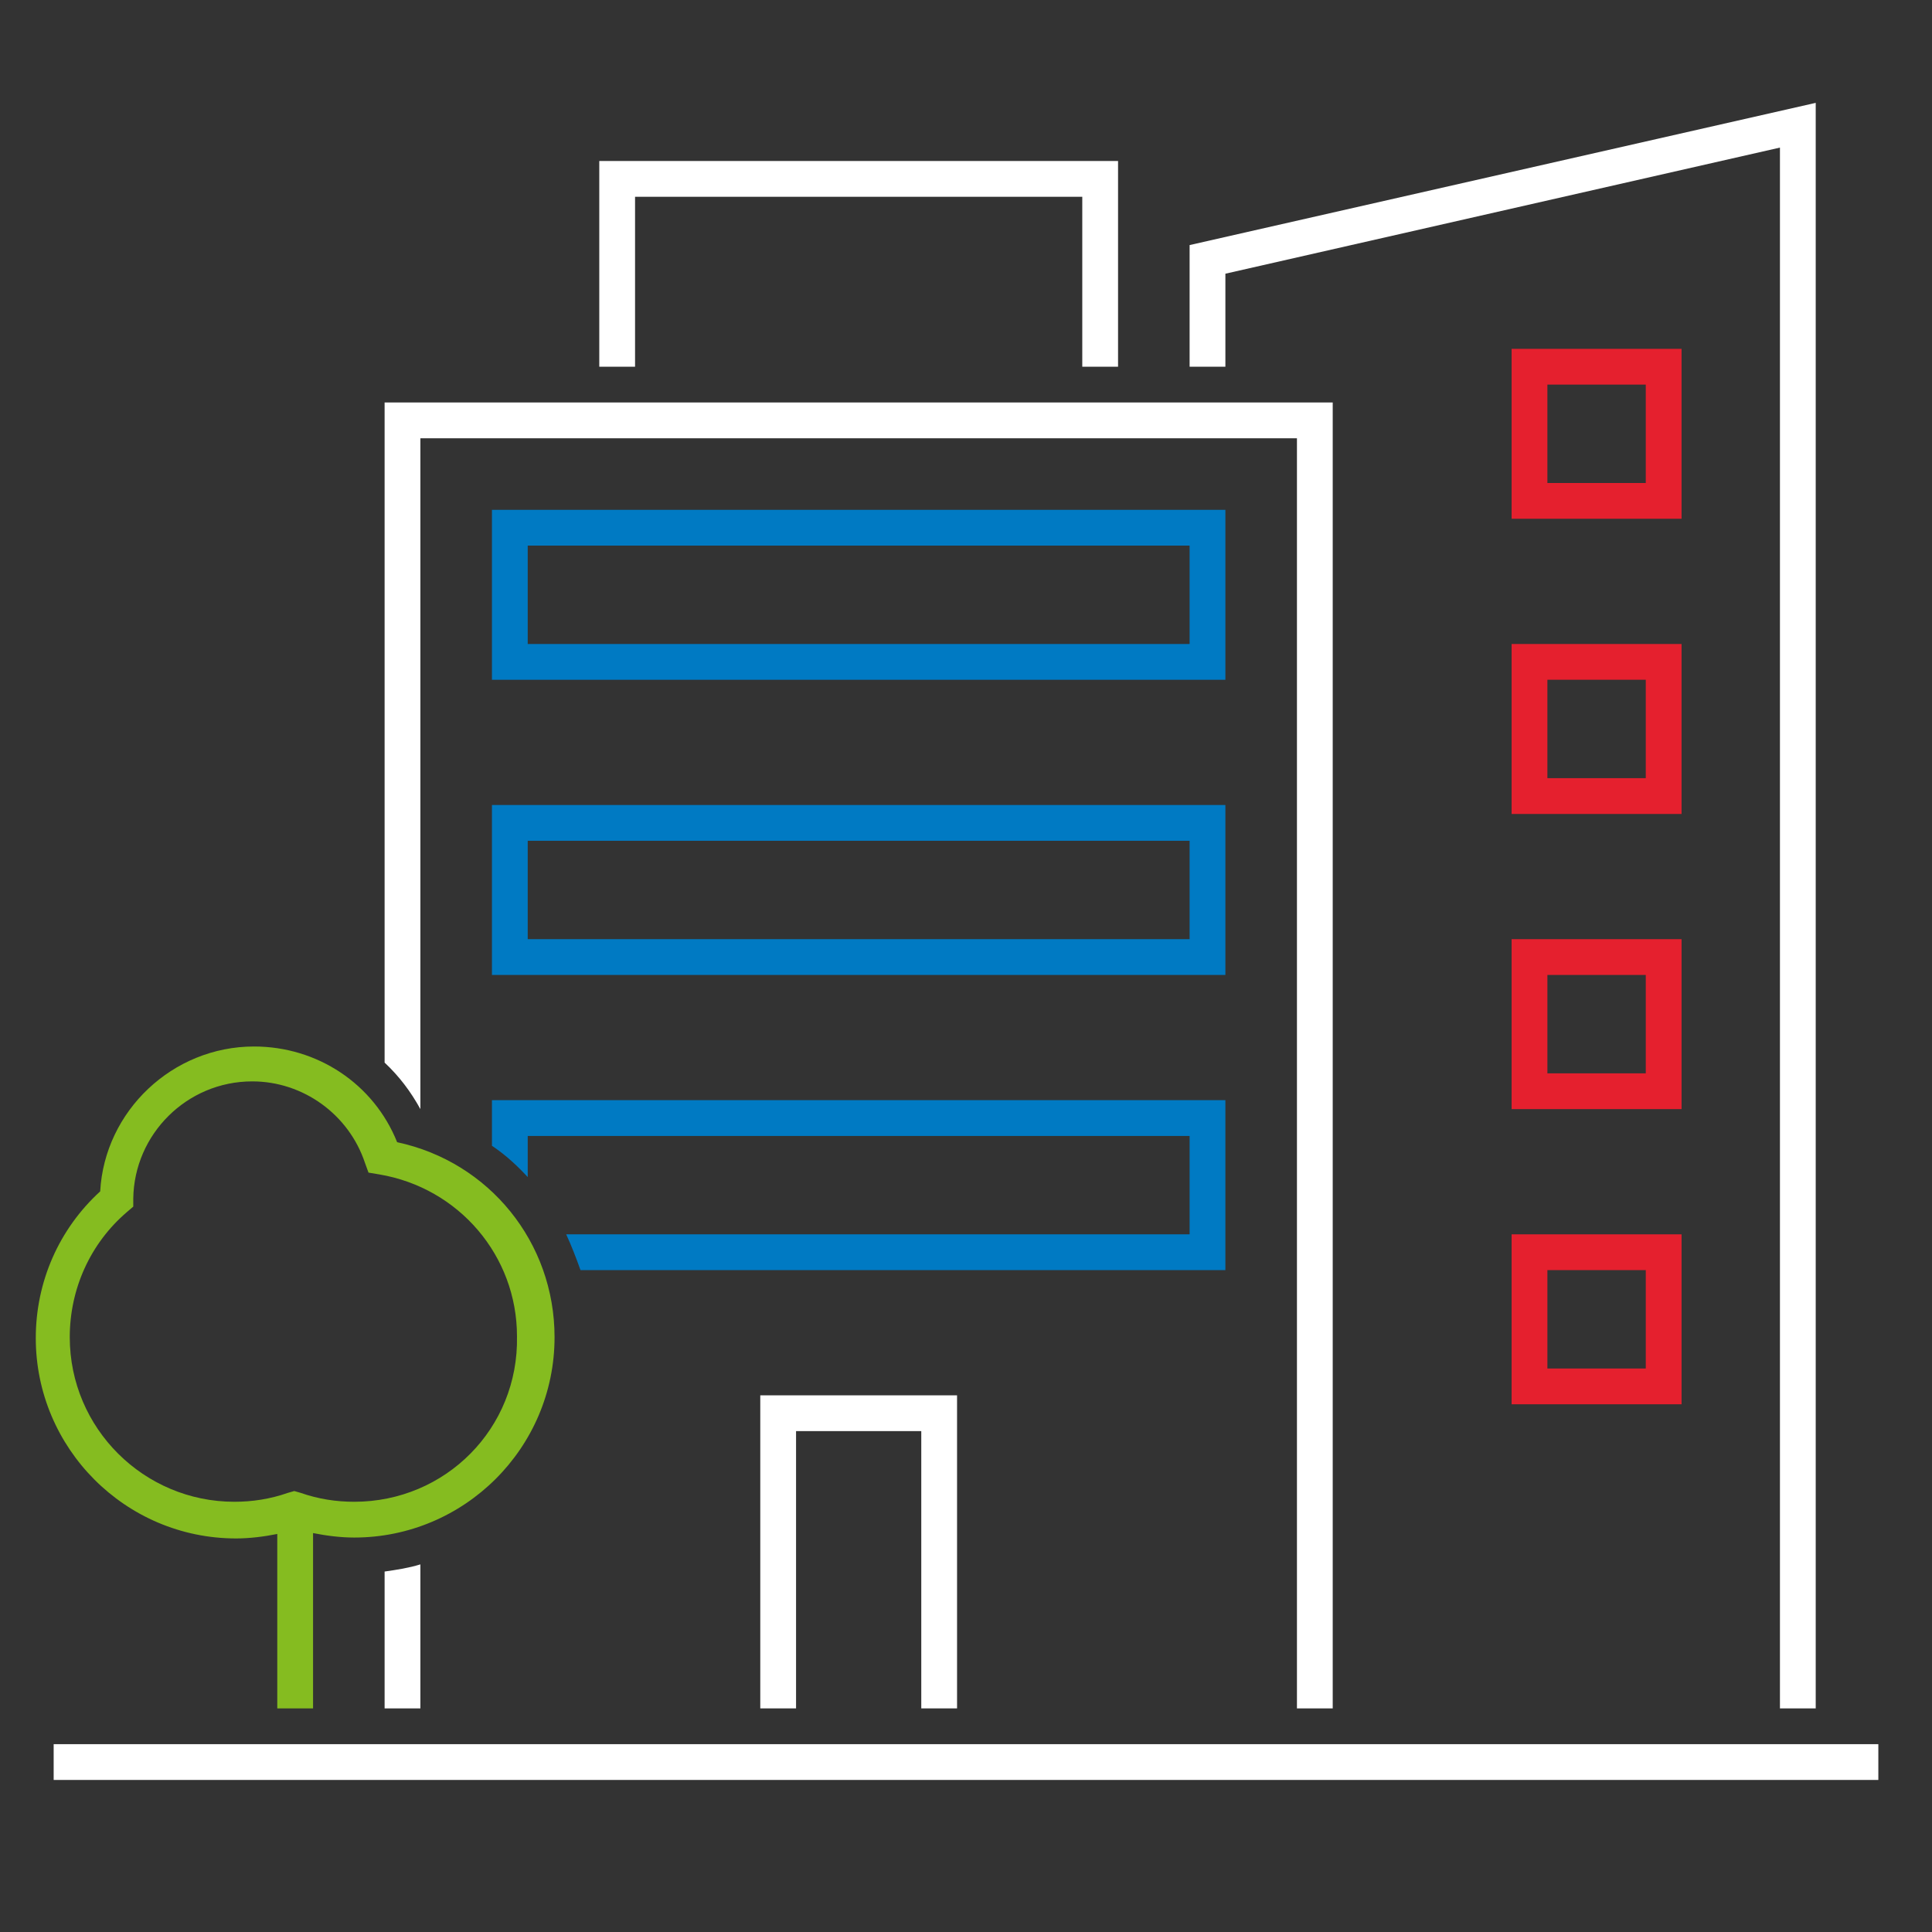
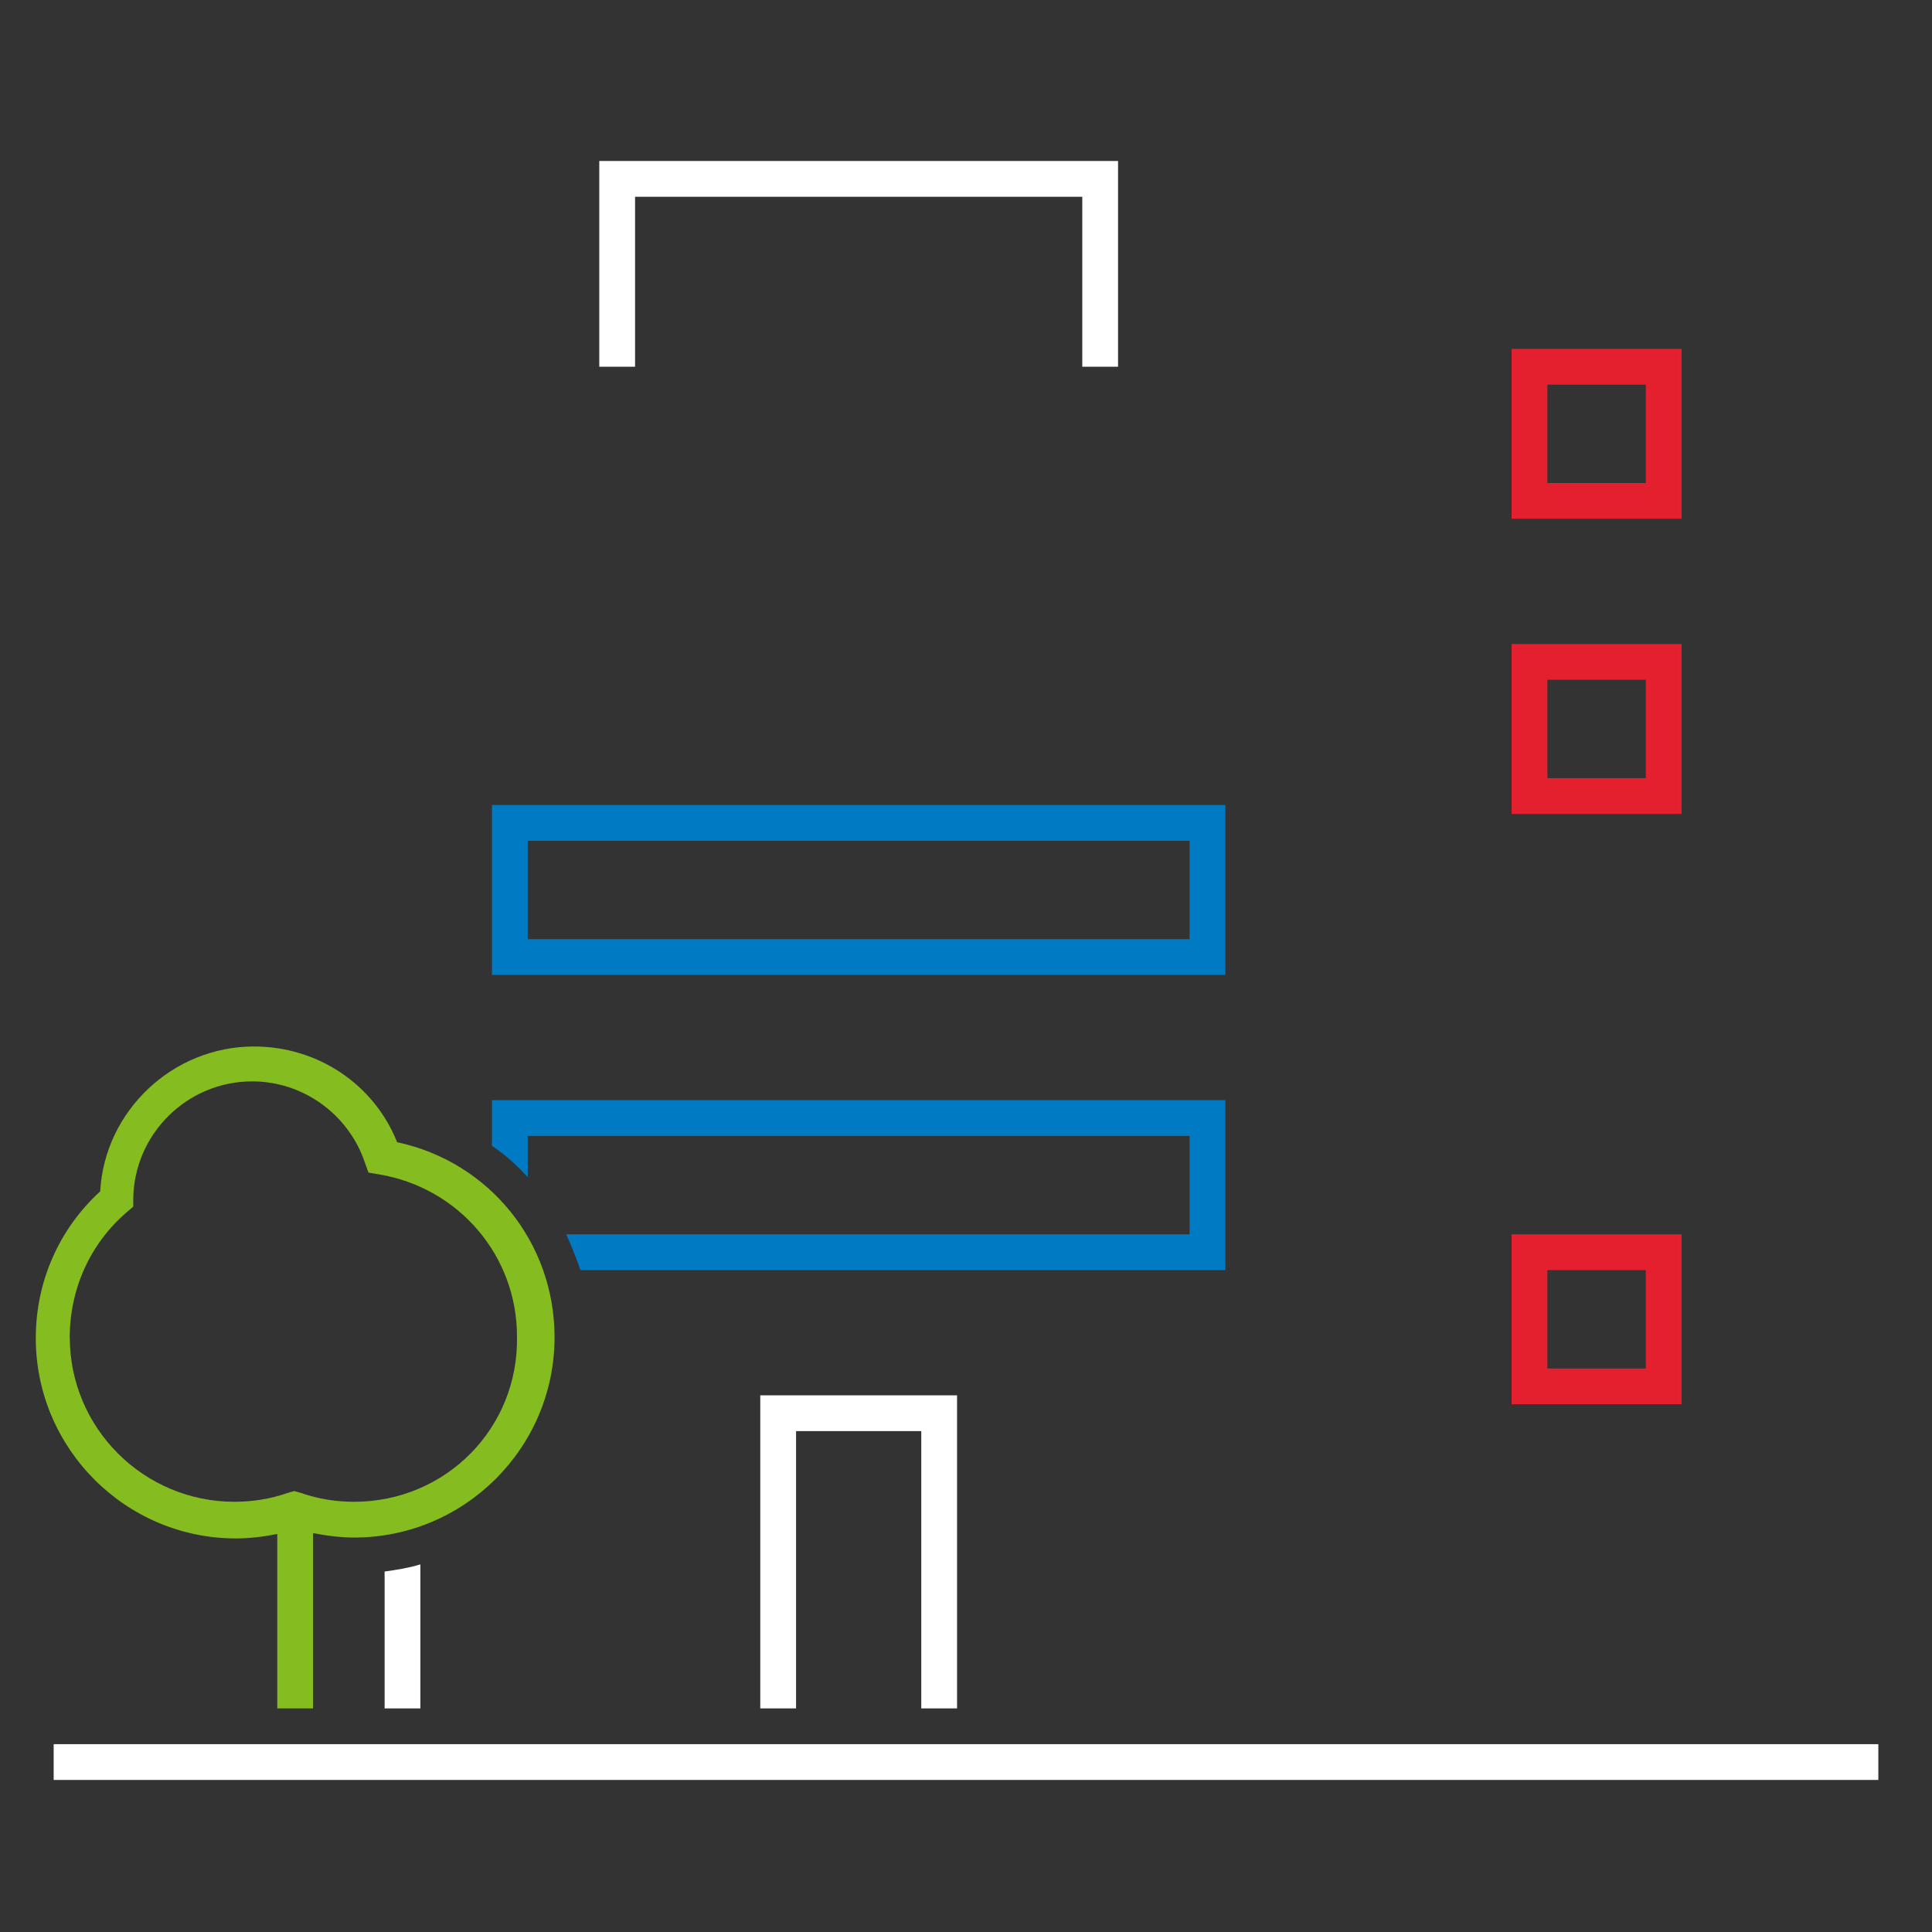
<svg xmlns="http://www.w3.org/2000/svg" version="1.1" id="Laag_1" x="0px" y="0px" width="216px" height="216px" viewBox="0 0 216 216" style="enable-background:new 0 0 216 216;" xml:space="preserve">
  <rect x="0" y="0" width="216" height="216" fill="#333333" stroke="none" />
  <style type="text/css">
	.st0{fill:none;}
	.st1{fill:#FFFFFF;}
	.st2{fill:#007AC3;}
	.st3{fill:#E5202E;}
	.st4{fill:#85BC20;}
</style>
  <rect class="st0" width="216" height="216" />
  <g id="c">
    <rect x="6" y="195" class="st1" width="204" height="4" />
    <polygon class="st1" points="125,41 121,41 121,22 71,22 71,41 67,41 67,18 125,18  " />
    <polygon class="st1" points="107,191 103,191 103,160 89,160 89,191 85,191 85,156 107,156  " />
-     <path class="st2" d="M137,76H55V57h82V76z M59,72h74V61H59V72z" />
    <path class="st2" d="M137,109H55V90h82V109z M59,105h74V94H59V105z" />
-     <polygon class="st1" points="203,191 199,191 199,16.5 137,30.6 137,41 133,41 133,27.4 203,11.5  " />
    <path class="st3" d="M188,58h-19V39h19V58z M173,54h11V43h-11V54z" />
    <path class="st3" d="M188,91h-19V72h19V91z M173,87h11V76h-11V87z" />
-     <path class="st3" d="M188,124h-19v-19h19V124z M173,120h11v-11h-11V120z" />
    <path class="st3" d="M188,157h-19v-19h19V157z M173,153h11v-11h-11V153z" />
    <g>
-       <path class="st1" d="M43,45v73.8c1.6,1.5,2.9,3.2,4,5.2V49h98v142h4V45H43z" />
      <path class="st1" d="M43,175.7V191h4v-16.1C45.7,175.3,44.4,175.5,43,175.7z" />
    </g>
    <path class="st4" d="M44.4,127.7c-2.6-6.5-8.9-10.7-16-10.7c-9.1,0-16.7,7.2-17.2,16.2C6.6,137.4,4,143.3,4,149.6   C4,161.9,14,172,26.4,172c1.5,0,3.1-0.2,4.6-0.5V191h4v-19.6c1.5,0.3,3.1,0.5,4.6,0.5c12.3,0,22.4-10,22.4-22.4   C62,138.9,54.7,129.9,44.4,127.7L44.4,127.7z M39.6,167.9c-2,0-4-0.3-6-1l-0.7-0.2l-0.7,0.2c-2,0.7-4,1-6,1   c-10.1,0-18.4-8.2-18.4-18.4c0-5.4,2.3-10.5,6.4-14l0.7-0.6V134c0.1-7.2,6-13.1,13.3-13.1c5.7,0,10.8,3.7,12.6,9.1l0.4,1.1l1.2,0.2   c8.9,1.5,15.4,9.1,15.4,18.1C58,159.7,49.8,167.9,39.6,167.9L39.6,167.9z" />
    <path class="st2" d="M55,123v5.1c1.5,1,2.8,2.2,4,3.5V127h74v11H63.3c0.6,1.3,1.1,2.6,1.6,4H137v-19H55z" />
  </g>
</svg>